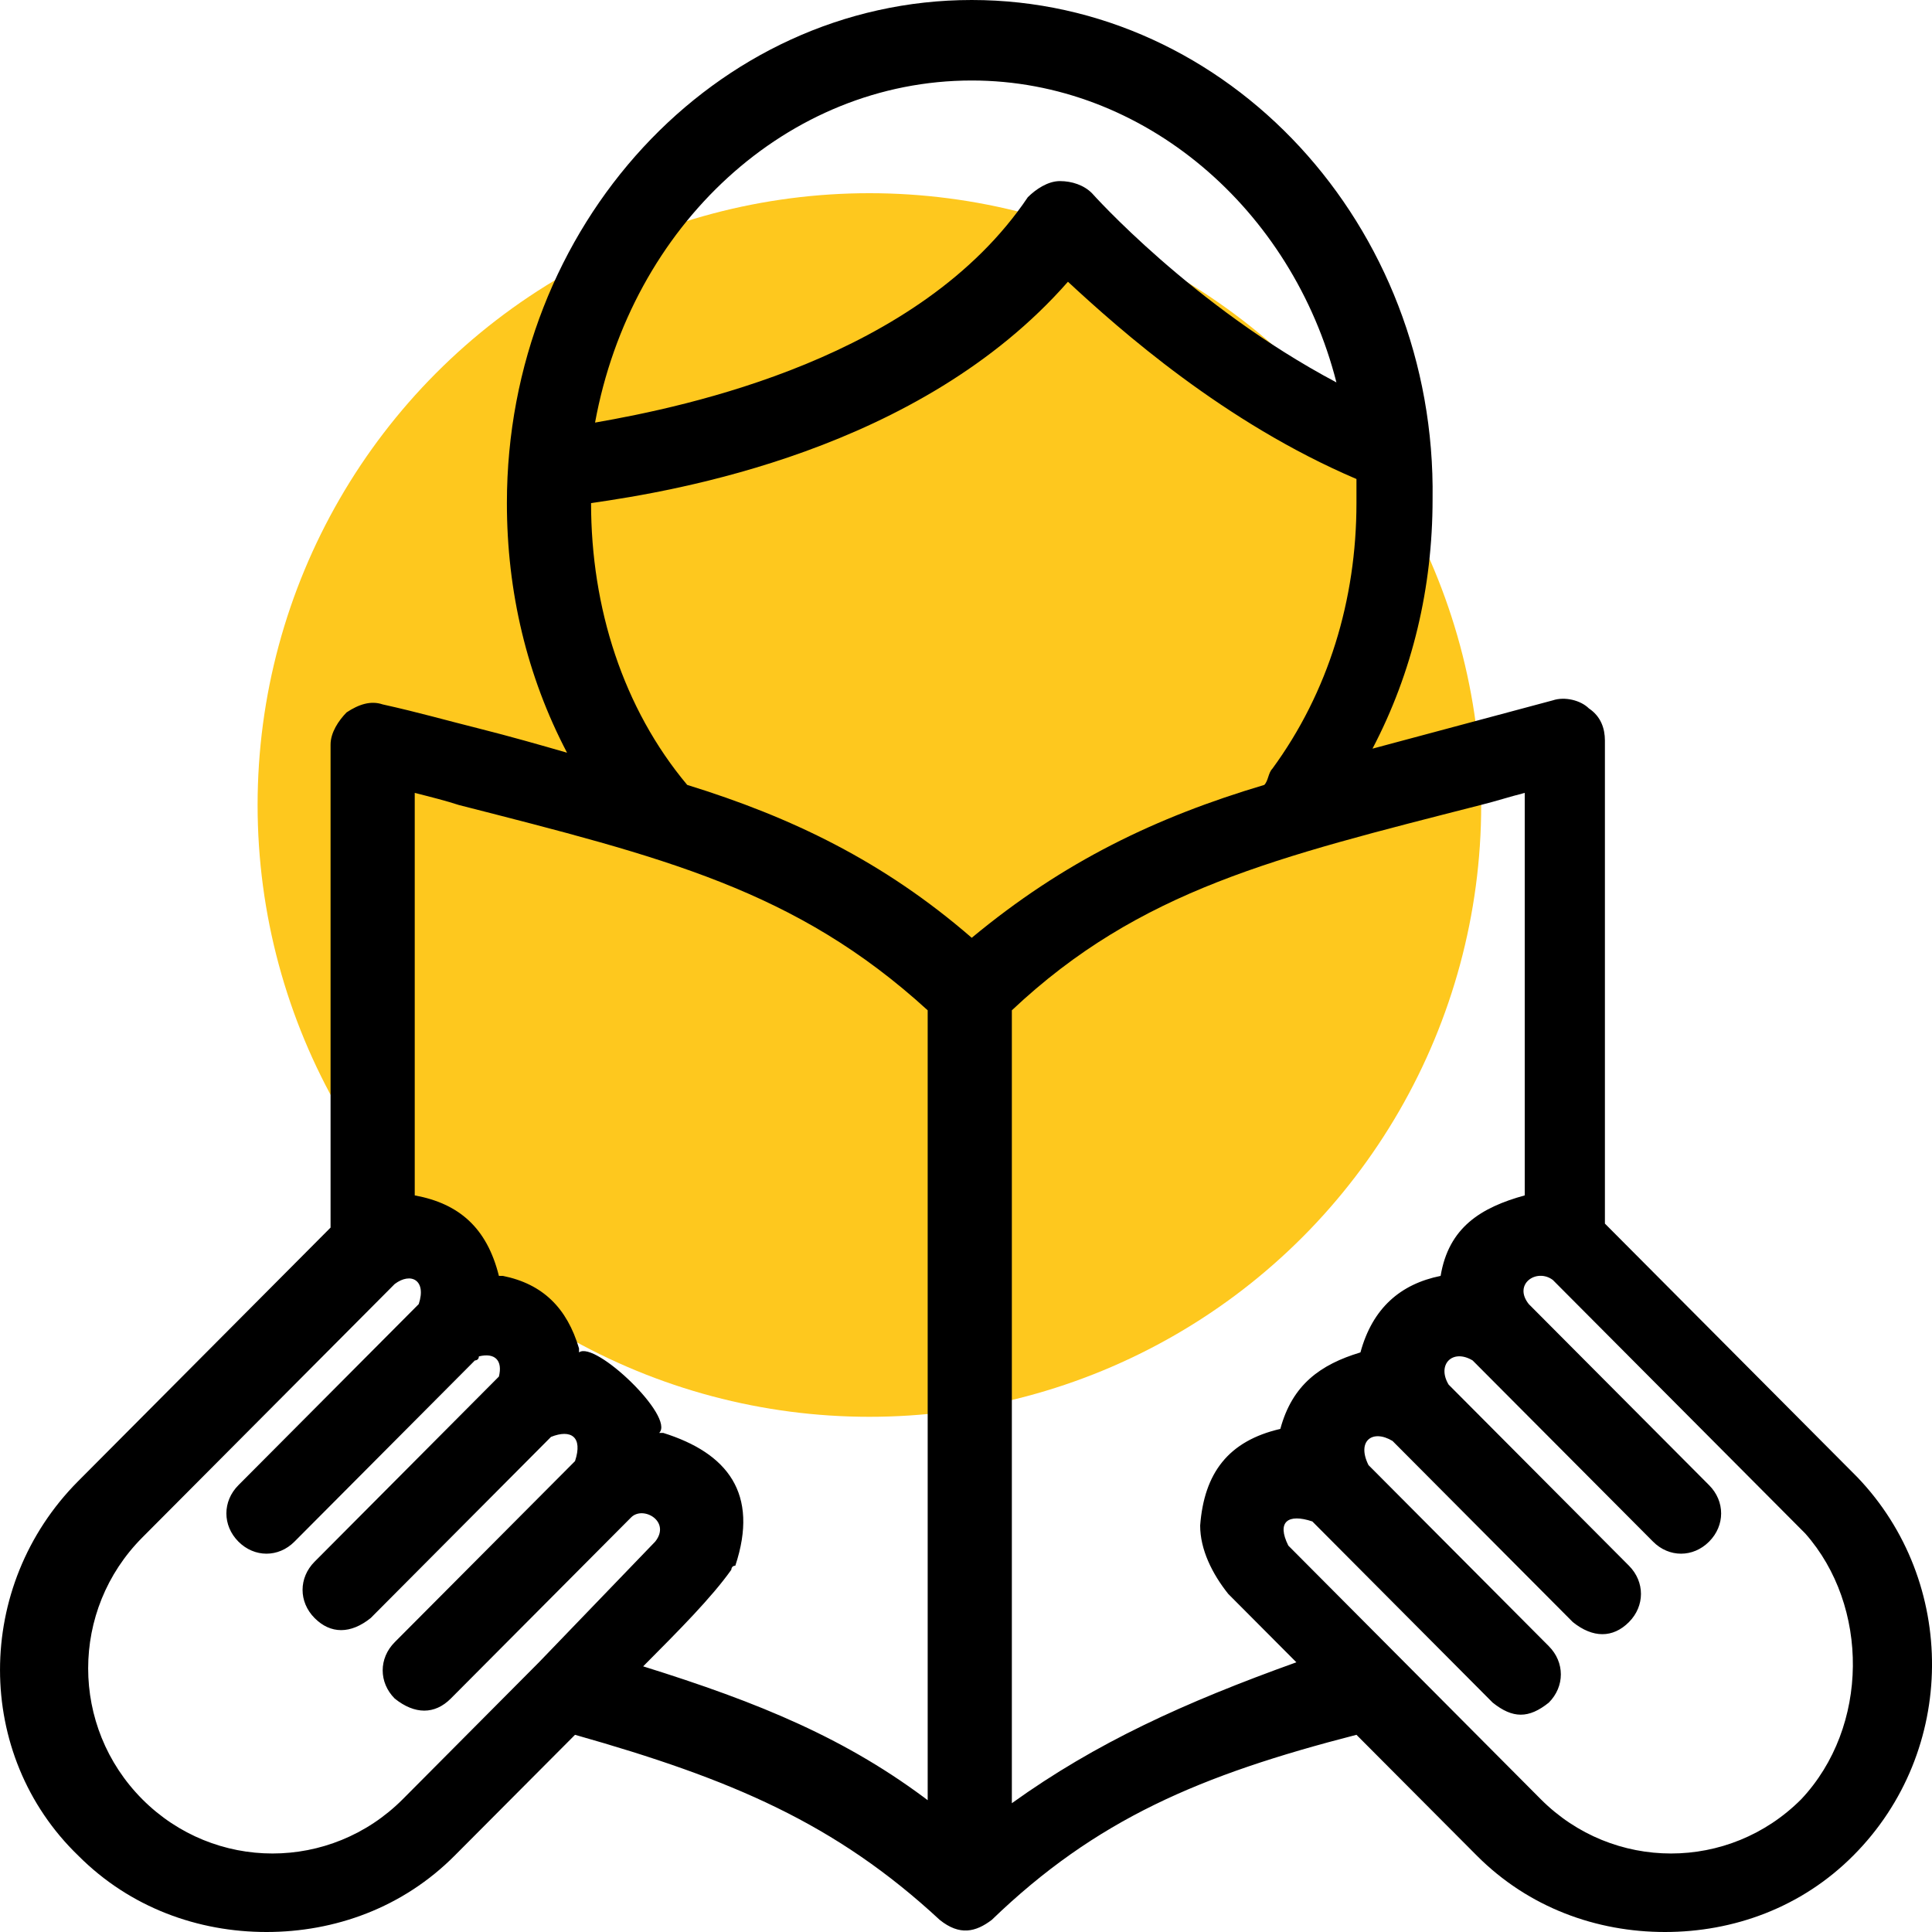
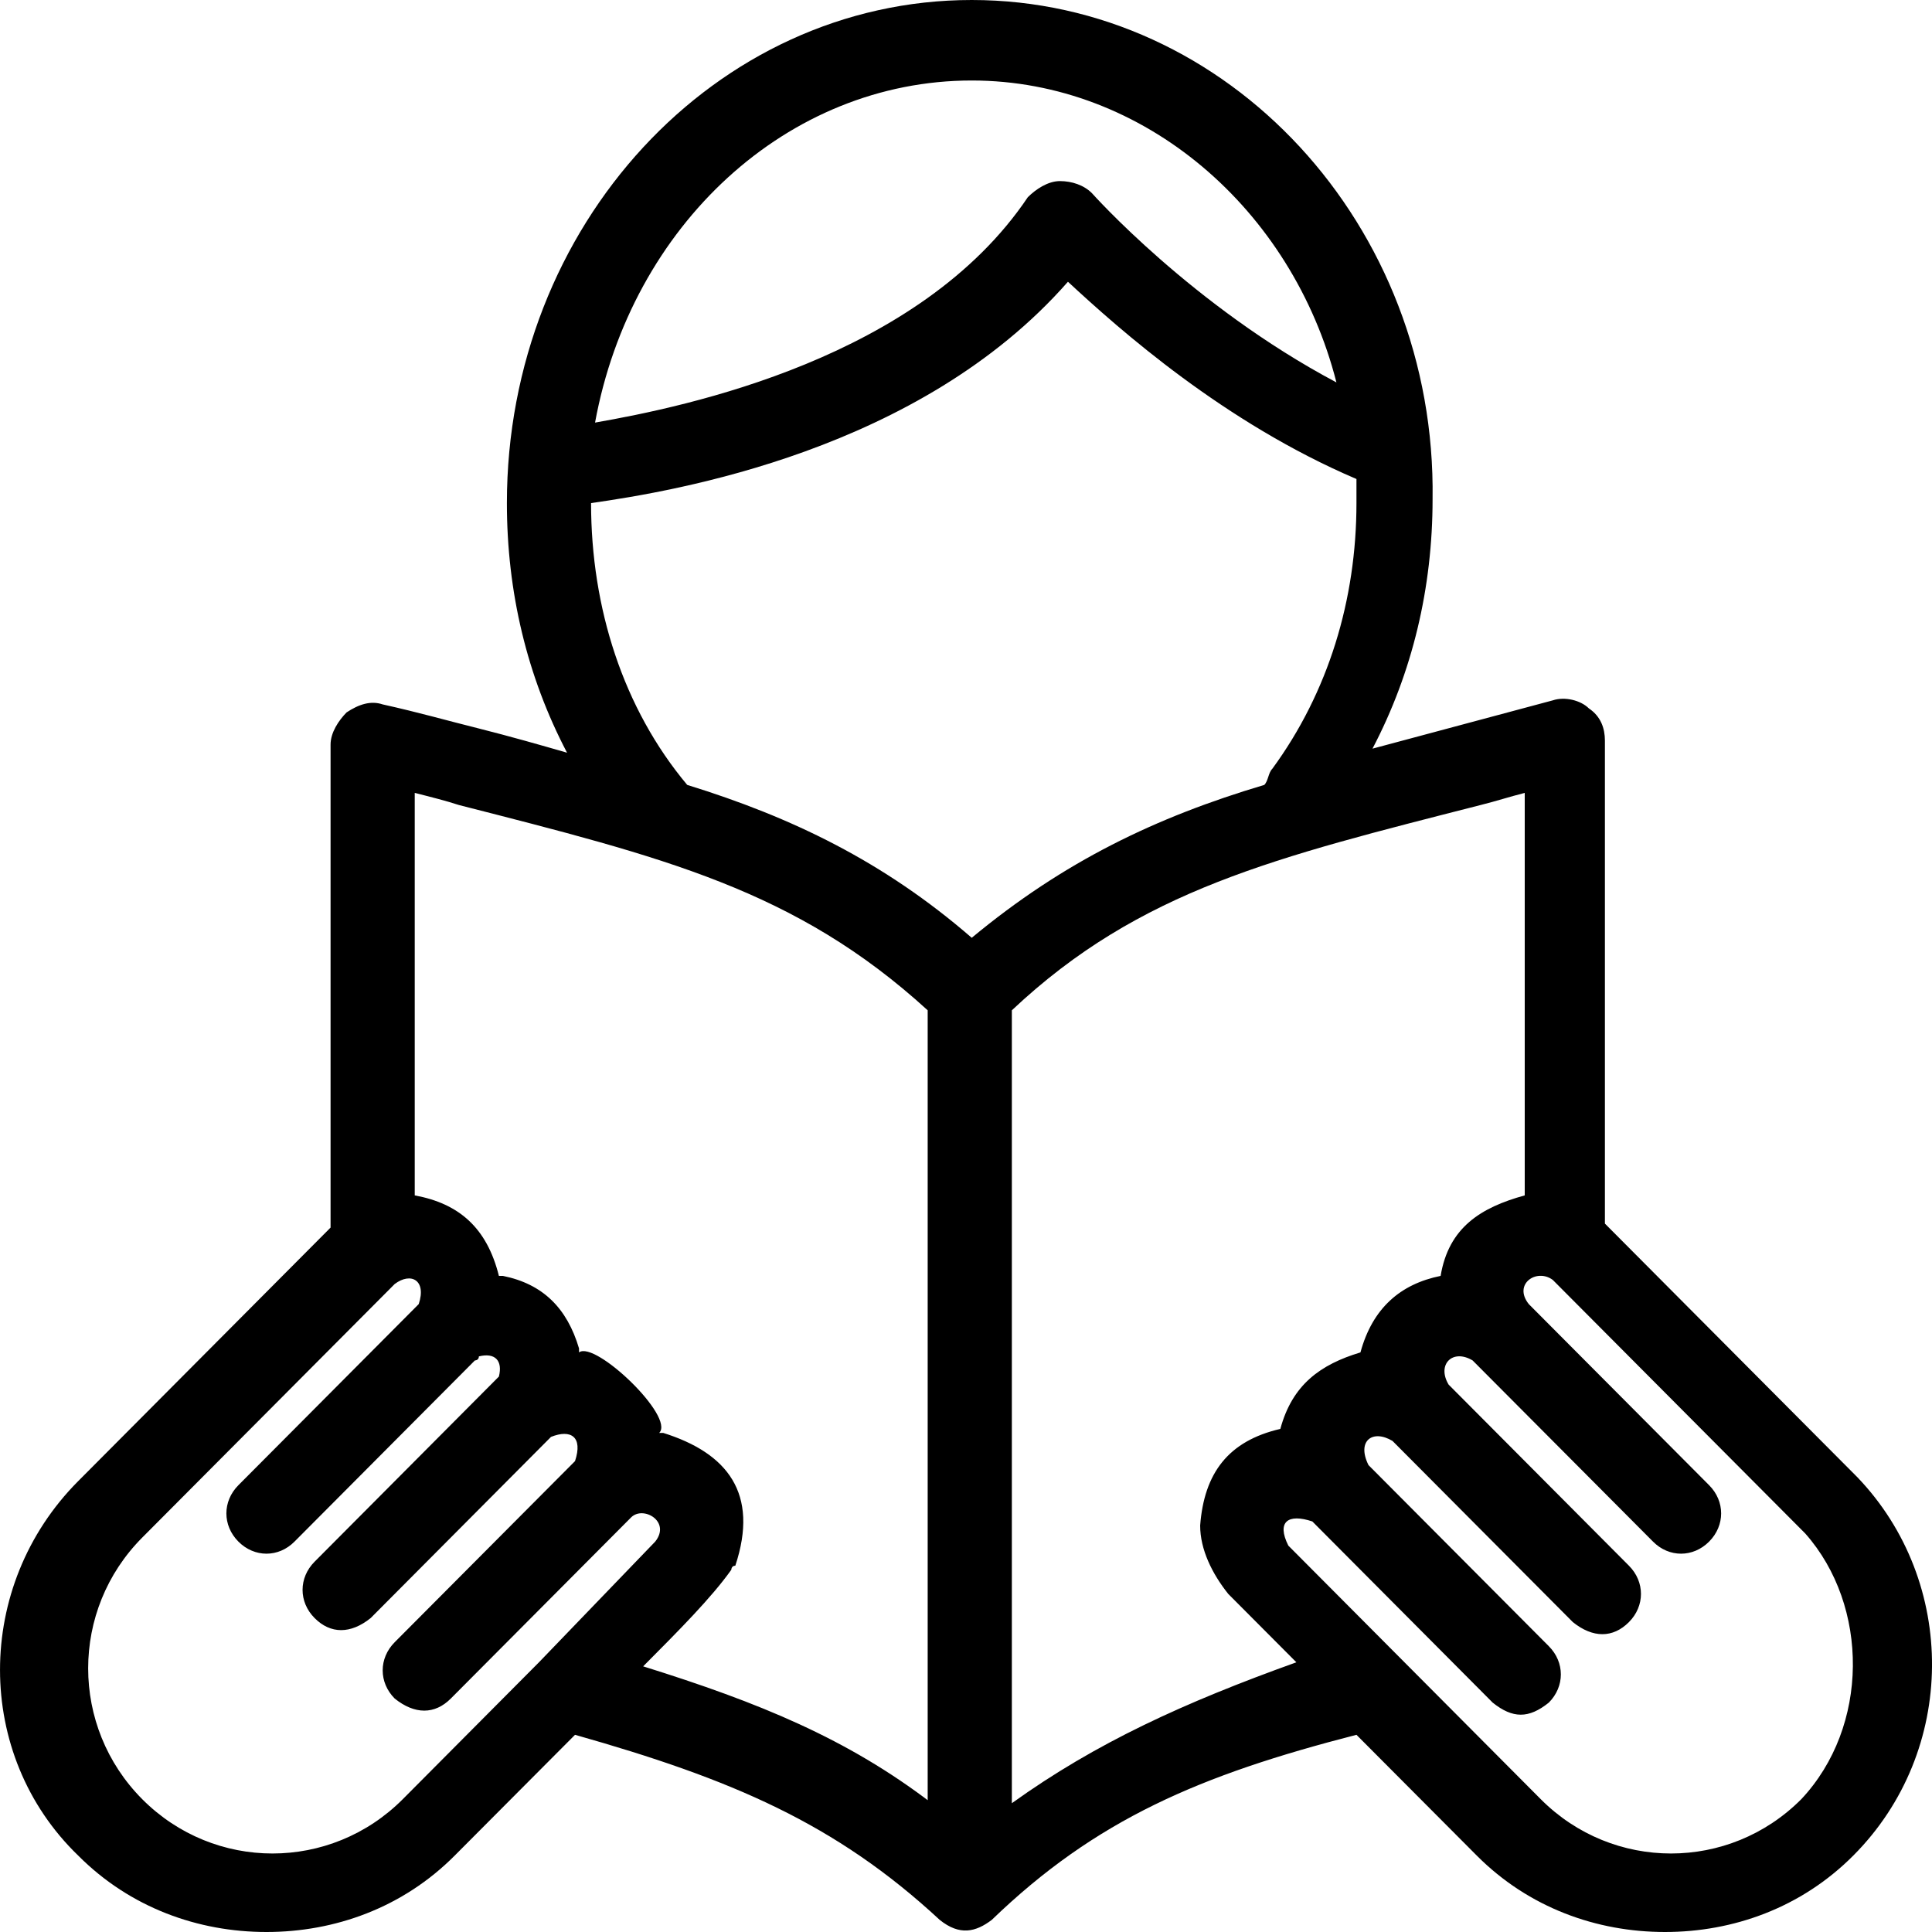
<svg xmlns="http://www.w3.org/2000/svg" width="30" height="30" viewBox="0 0 30 30" fill="none">
-   <circle cx="13.5" cy="12.5" r="9.5" fill="#FEC81E" />
  <path d="M28.841 22.938L24.921 19V11.5C24.921 11.312 24.859 11.125 24.672 11C24.547 10.875 24.299 10.812 24.112 10.875L21.312 11.625C21.934 10.438 22.245 9.125 22.245 7.75C22.307 3.5 19.072 0 15.089 0C11.107 0 7.871 3.5 7.871 7.812C7.871 9.188 8.182 10.5 8.805 11.688C8.369 11.562 7.934 11.438 7.436 11.312C6.938 11.188 6.502 11.062 5.942 10.938C5.756 10.875 5.569 10.938 5.382 11.062C5.258 11.188 5.133 11.375 5.133 11.562V19.062L1.213 23C-0.404 24.625 -0.404 27.25 1.213 28.812C2.022 29.625 3.08 30 4.138 30C5.196 30 6.254 29.625 7.062 28.812L8.929 26.938C11.356 27.625 12.974 28.312 14.592 29.812C14.903 30.062 15.152 30 15.4 29.812C17.018 28.25 18.636 27.562 21.063 26.938L22.93 28.812C23.739 29.625 24.796 30 25.854 30C26.912 30 27.97 29.625 28.779 28.812C30.397 27.188 30.397 24.562 28.841 22.938ZM15.089 1.25C17.765 1.25 20.067 3.25 20.752 5.938C18.512 4.75 16.956 3 16.956 3C16.832 2.875 16.645 2.812 16.458 2.812C16.272 2.812 16.085 2.938 15.96 3.062C14.28 5.562 10.671 6.312 9.24 6.562C9.8 3.5 12.227 1.25 15.089 1.25ZM8.369 25.812L6.254 27.938C5.133 29.062 3.329 29.062 2.209 27.938C1.089 26.812 1.089 25 2.209 23.875L6.129 19.938C6.378 19.75 6.627 19.875 6.502 20.25L3.702 23.062C3.453 23.312 3.453 23.688 3.702 23.938C3.951 24.188 4.325 24.188 4.573 23.938L7.374 21.125C7.374 21.125 7.436 21.125 7.436 21.062C7.685 21 7.809 21.125 7.747 21.375L4.885 24.25C4.636 24.5 4.636 24.875 4.885 25.125C5.133 25.375 5.445 25.375 5.756 25.125L8.556 22.312C8.867 22.188 9.054 22.312 8.929 22.688L6.129 25.5C5.88 25.75 5.88 26.125 6.129 26.375C6.44 26.625 6.751 26.625 7 26.375L9.8 23.562C9.987 23.375 10.423 23.625 10.174 23.938L8.369 25.812ZM14.467 28C13.16 27 11.791 26.438 9.987 25.875C10.547 25.312 11.045 24.812 11.356 24.375C11.356 24.375 11.356 24.312 11.418 24.312C11.791 23.188 11.294 22.562 10.298 22.25C10.298 22.25 10.298 22.25 10.236 22.25C10.485 22 9.24 20.812 8.991 21V20.938C8.805 20.312 8.431 19.938 7.809 19.812C7.809 19.812 7.809 19.812 7.747 19.812C7.56 19.062 7.125 18.688 6.44 18.562V12.312C6.689 12.375 6.938 12.438 7.125 12.5C10.298 13.312 12.351 13.812 14.405 15.688V28H14.467ZM15.089 14.562C13.72 13.375 12.289 12.688 10.671 12.188C9.676 11 9.178 9.438 9.178 7.812C10.485 7.625 14.28 7 16.583 4.375C17.392 5.125 19.009 6.562 21.063 7.438C21.063 7.562 21.063 7.688 21.063 7.812C21.063 9.312 20.627 10.75 19.756 11.938C19.694 12 19.694 12.125 19.632 12.188C17.952 12.688 16.52 13.375 15.089 14.562ZM15.712 28V15.688C17.703 13.812 19.818 13.312 22.992 12.5C23.241 12.438 23.427 12.375 23.676 12.312V18.562C22.992 18.75 22.494 19.062 22.37 19.812C21.747 19.938 21.312 20.312 21.125 21C20.503 21.188 20.067 21.5 19.881 22.188C19.072 22.375 18.698 22.875 18.636 23.688C18.636 24.062 18.823 24.438 19.072 24.75L20.13 25.812C18.387 26.438 17.018 27.062 15.712 28ZM27.97 27.938C26.85 29.062 25.045 29.062 23.925 27.938L20.005 24C19.818 23.625 20.005 23.5 20.378 23.625L23.178 26.438C23.49 26.688 23.739 26.688 24.05 26.438C24.299 26.188 24.299 25.812 24.05 25.562L21.25 22.75C21.063 22.375 21.312 22.188 21.623 22.375L24.423 25.188C24.734 25.438 25.045 25.438 25.294 25.188C25.543 24.938 25.543 24.562 25.294 24.312L22.494 21.5C22.307 21.188 22.556 20.938 22.867 21.125L25.668 23.938C25.916 24.188 26.29 24.188 26.539 23.938C26.788 23.688 26.788 23.312 26.539 23.062L23.739 20.25C23.49 19.938 23.863 19.688 24.112 19.875L28.032 23.812C29.028 24.938 29.028 26.812 27.97 27.938Z" fill="black" />
</svg>